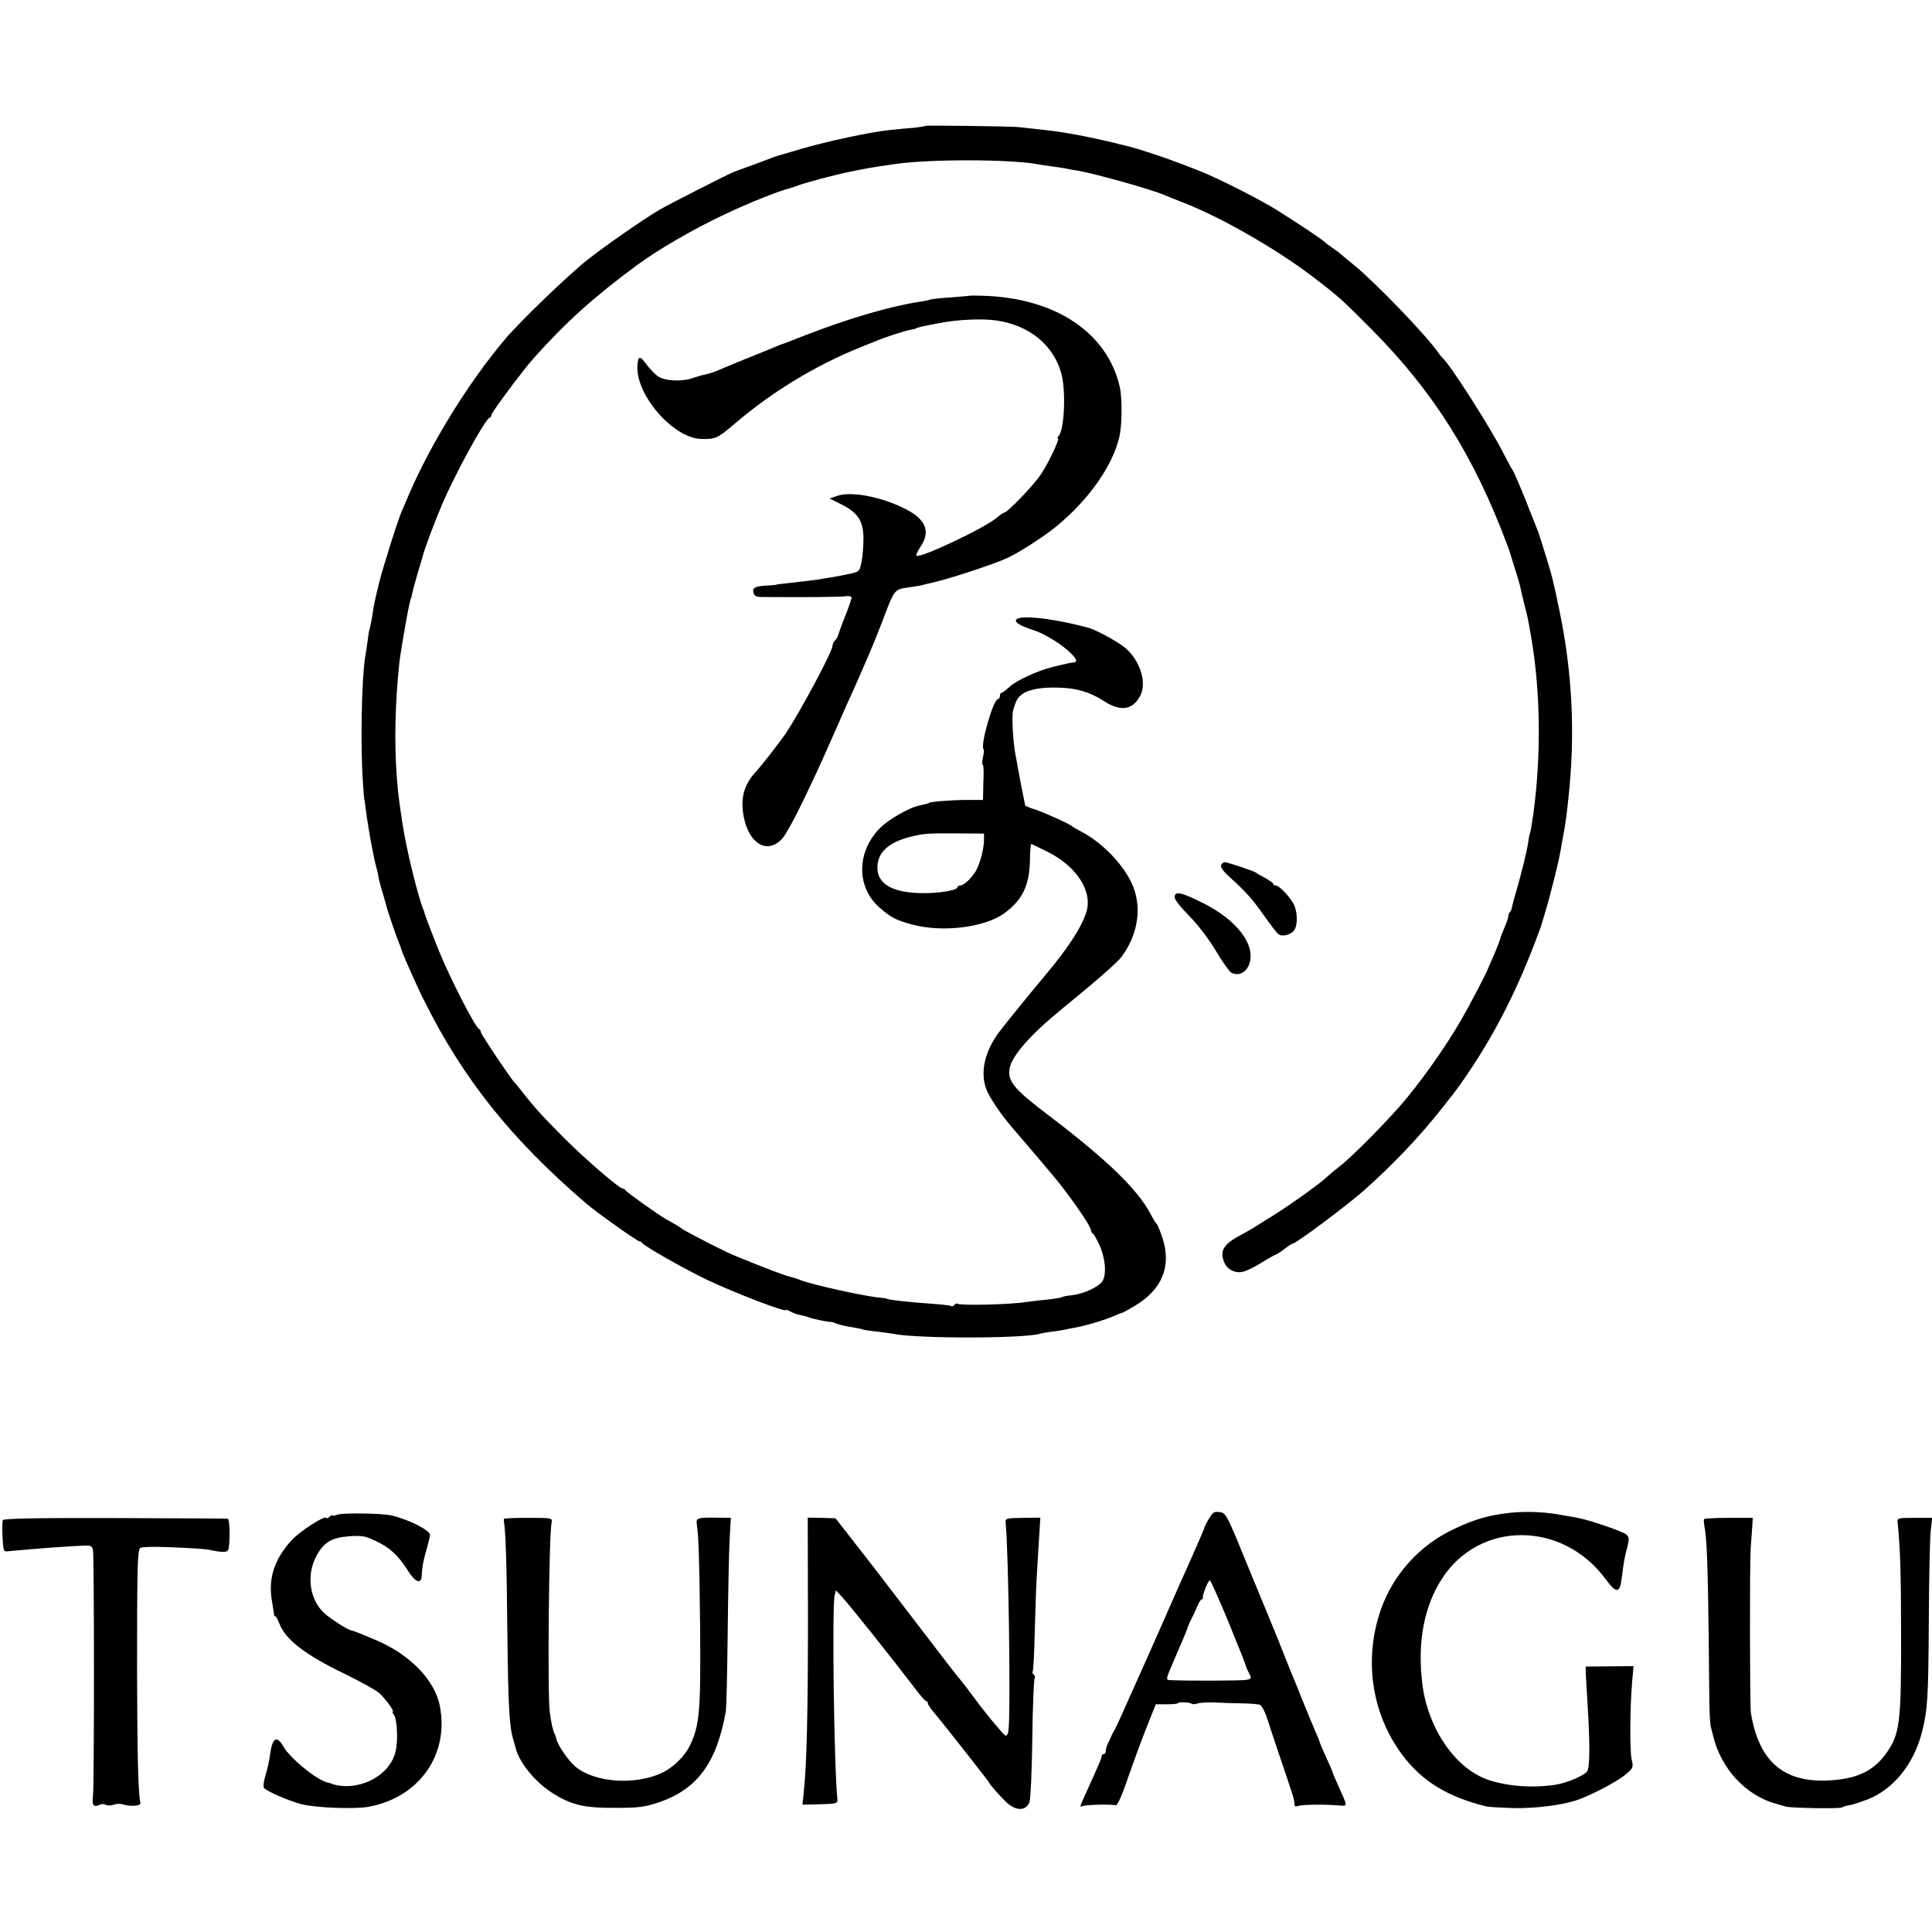
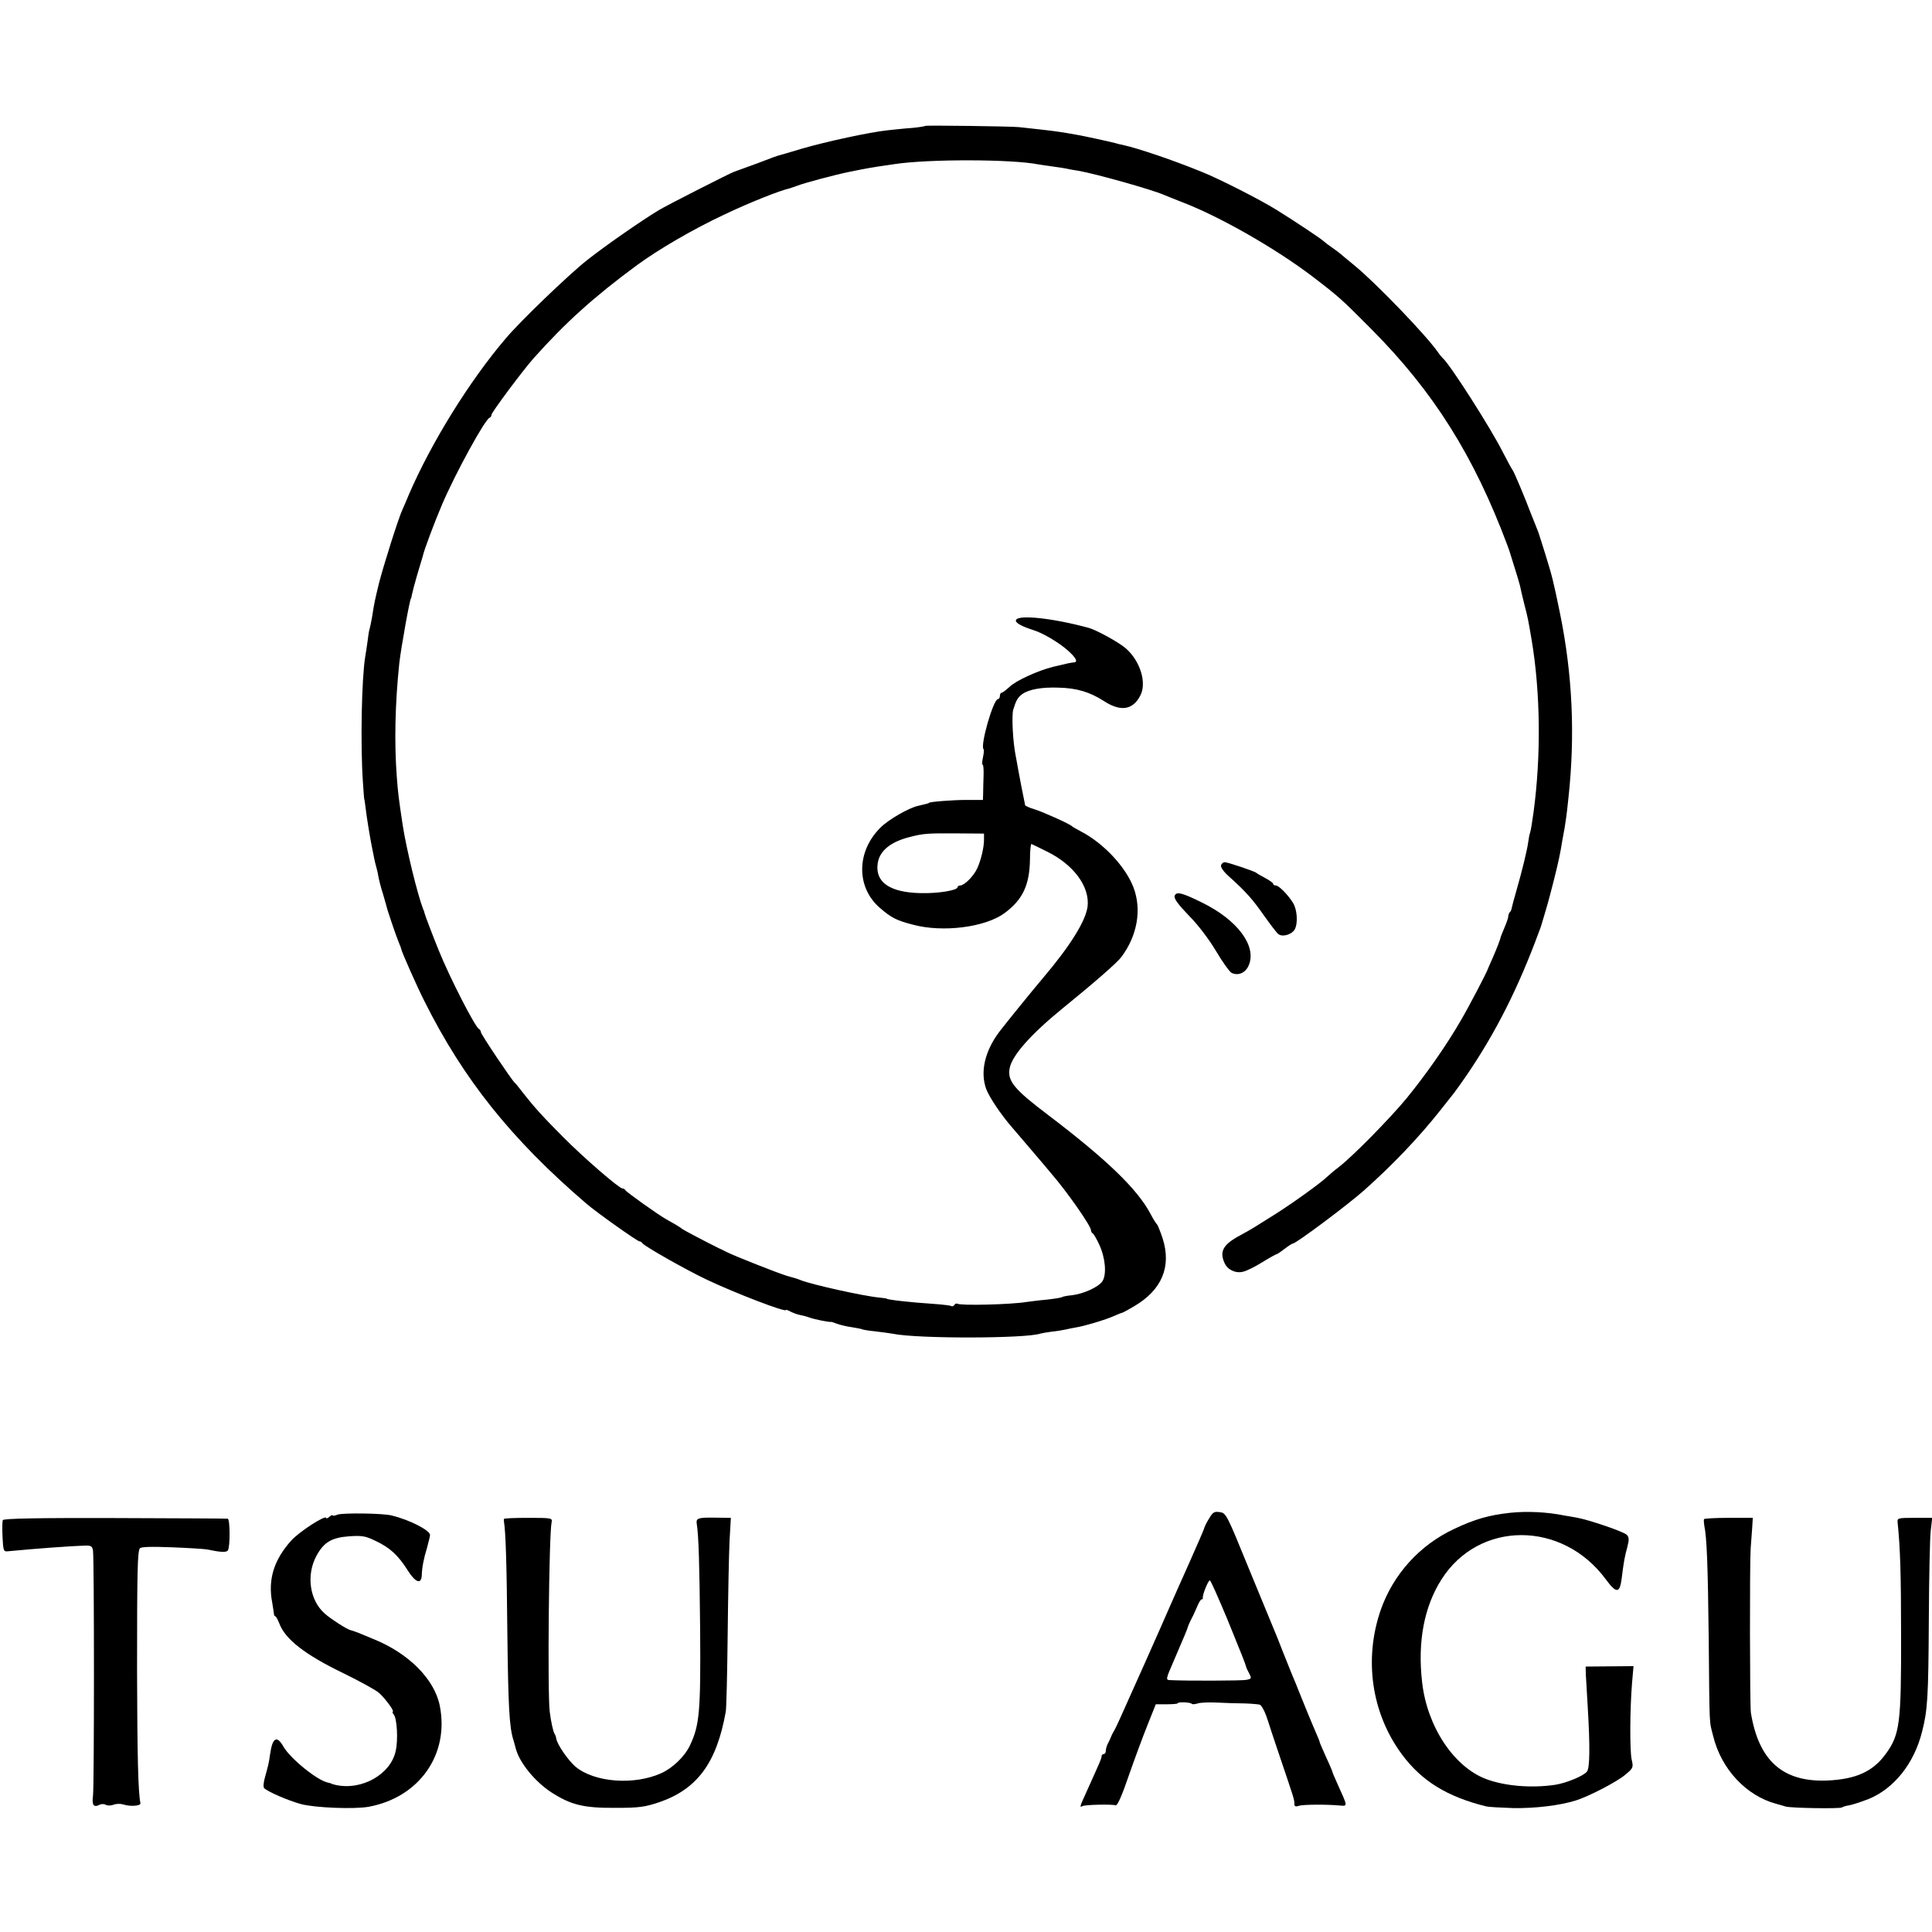
<svg xmlns="http://www.w3.org/2000/svg" version="1.0" width="912pt" height="912pt" viewBox="0 0 912 912" preserveAspectRatio="xMidYMid meet">
  <g transform="translate(0,912) scale(0.1,-0.1)" fill="#000000" stroke="none">
    <path d="M4369 8526 c-2 -2 -31 -7 -64 -10 -33 -2 -85 -8 -115 -11 -85 -9 -288 -53 -402 -86 -57 -17 -107 -32 -113 -33 -10 -3 -17 -5 -100 -37 -58 -21 -96 -35 -110 -40 -18 -6 -319 -159 -355 -181 -89 -54 -254 -169 -340 -237 -87 -69 -316 -289 -383 -369 -173 -203 -353 -495 -457 -737 -11 -27 -25 -59 -30 -70 -19 -40 -91 -269 -111 -348 -20 -83 -22 -91 -33 -162 -4 -22 -9 -46 -11 -53 -3 -7 -7 -34 -10 -60 -4 -26 -8 -58 -11 -72 -17 -105 -23 -413 -11 -590 3 -47 6 -85 7 -85 1 0 3 -18 6 -40 4 -37 21 -142 31 -190 2 -11 6 -31 9 -45 3 -14 7 -33 10 -42 3 -10 8 -30 10 -45 3 -16 12 -53 22 -83 9 -30 16 -57 17 -60 2 -12 45 -139 56 -165 7 -17 13 -32 13 -35 4 -18 75 -178 109 -245 184 -369 411 -653 763 -955 48 -42 243 -180 253 -180 5 0 11 -4 13 -8 5 -12 204 -125 303 -172 137 -65 375 -156 375 -144 0 3 10 -1 23 -8 12 -6 31 -13 42 -15 11 -2 31 -7 45 -12 23 -9 96 -23 102 -21 2 1 15 -3 29 -9 15 -5 46 -13 70 -16 24 -4 46 -8 49 -10 3 -2 33 -7 65 -10 33 -4 69 -9 80 -11 115 -24 629 -23 697 1 7 2 31 6 53 9 22 2 51 7 65 10 14 3 36 8 50 10 38 6 139 36 179 54 20 9 38 16 41 16 3 1 27 14 54 30 131 77 177 187 134 321 -11 33 -23 62 -26 65 -4 3 -18 25 -31 50 -62 117 -205 255 -481 465 -163 123 -195 162 -184 222 11 60 98 159 250 283 149 121 257 215 277 242 76 101 97 224 58 328 -37 98 -142 210 -248 265 -21 11 -40 22 -43 25 -9 10 -133 66 -177 80 -24 7 -43 16 -44 19 -1 6 -1 7 -18 91 -6 30 -13 69 -16 85 -3 17 -7 41 -10 55 -14 69 -20 191 -12 220 14 45 21 57 42 73 31 23 94 34 173 31 85 -2 147 -21 211 -62 79 -52 137 -45 173 23 33 60 1 164 -67 224 -33 29 -137 86 -175 97 -169 46 -334 64 -344 37 -5 -12 24 -29 84 -48 44 -14 115 -56 158 -93 42 -37 53 -58 30 -59 -13 -1 -37 -6 -98 -21 -72 -18 -176 -66 -204 -94 -17 -15 -33 -28 -38 -28 -4 0 -8 -7 -8 -15 0 -8 -4 -15 -9 -15 -22 0 -85 -220 -68 -237 3 -2 1 -20 -3 -39 -4 -18 -5 -34 -1 -34 3 0 5 -24 4 -52 -1 -29 -2 -67 -2 -83 l-1 -31 -77 0 c-67 0 -178 -9 -178 -14 0 -2 -13 -5 -51 -14 -43 -9 -140 -65 -177 -102 -115 -113 -116 -283 -3 -380 53 -46 78 -59 156 -79 141 -38 341 -12 431 54 86 63 119 132 121 253 0 43 4 76 7 74 3 -1 36 -17 72 -35 126 -61 204 -166 193 -260 -9 -69 -82 -186 -210 -337 -41 -48 -184 -224 -207 -255 -69 -92 -91 -191 -61 -271 16 -41 72 -123 120 -178 12 -14 54 -63 94 -110 40 -47 82 -96 93 -110 73 -84 187 -247 187 -267 0 -6 4 -13 8 -15 4 -1 18 -25 31 -53 29 -62 36 -141 15 -173 -18 -27 -87 -59 -143 -66 -22 -2 -44 -6 -48 -9 -4 -3 -37 -8 -73 -12 -36 -3 -78 -9 -95 -11 -72 -12 -310 -18 -326 -8 -4 2 -10 0 -14 -6 -4 -6 -10 -8 -15 -5 -5 3 -42 7 -82 10 -109 7 -223 20 -223 25 0 1 -16 3 -35 5 -75 7 -321 62 -370 82 -18 7 -14 6 -67 21 -40 12 -243 92 -283 112 -11 6 -28 14 -37 18 -59 29 -169 87 -173 91 -3 3 -16 12 -30 20 -14 8 -34 19 -44 25 -38 21 -191 130 -194 138 -2 4 -8 8 -14 8 -15 0 -183 145 -278 241 -97 97 -140 145 -190 209 -19 25 -37 47 -41 50 -13 11 -159 228 -159 238 0 6 -4 12 -8 14 -18 7 -138 241 -191 372 -28 69 -65 166 -67 176 0 3 -3 12 -7 20 -27 71 -78 280 -96 395 -19 127 -22 149 -28 230 -12 160 -8 344 12 535 8 71 50 305 55 305 1 0 3 9 5 20 2 11 13 52 24 90 12 39 23 78 26 87 7 33 56 162 92 247 63 147 202 401 224 409 5 2 9 8 9 14 0 11 149 211 200 268 150 168 283 288 485 437 102 75 266 171 418 242 115 55 262 113 305 122 4 1 18 6 32 11 34 14 182 53 250 67 80 16 104 21 210 36 162 25 557 24 682 -1 13 -2 43 -7 68 -10 25 -3 54 -8 65 -10 11 -3 36 -7 55 -10 81 -14 345 -88 405 -114 11 -5 52 -21 90 -36 176 -68 435 -216 609 -348 128 -98 138 -107 281 -251 292 -294 483 -597 641 -1020 4 -11 8 -22 9 -25 1 -3 11 -36 23 -74 12 -37 24 -78 27 -90 2 -11 11 -50 20 -86 18 -69 18 -71 35 -170 42 -250 45 -548 9 -815 -6 -44 -13 -87 -16 -95 -3 -8 -7 -28 -9 -45 -5 -38 -30 -140 -56 -230 -11 -38 -21 -75 -22 -82 -1 -7 -5 -16 -9 -19 -4 -4 -7 -13 -7 -19 0 -7 -8 -30 -17 -51 -9 -22 -17 -41 -18 -44 -3 -16 -21 -61 -38 -100 -11 -25 -21 -47 -22 -50 -2 -12 -91 -182 -128 -245 -68 -118 -164 -255 -256 -368 -78 -95 -258 -278 -321 -326 -19 -14 -42 -34 -52 -43 -30 -30 -161 -124 -249 -180 -47 -29 -94 -59 -104 -65 -11 -7 -38 -22 -60 -34 -81 -43 -100 -76 -74 -132 14 -31 52 -49 87 -40 15 3 56 23 91 45 34 21 65 38 68 38 2 0 19 11 37 25 18 14 36 25 39 25 15 0 257 181 335 250 135 120 260 251 362 380 28 36 57 72 64 81 7 9 33 45 57 80 141 206 248 420 345 684 9 23 7 18 24 75 7 25 15 50 16 55 2 6 15 55 29 110 24 96 30 126 40 188 3 15 8 42 11 60 5 31 9 55 18 142 32 295 19 581 -40 870 -32 156 -37 174 -68 275 -15 47 -28 90 -30 95 -2 6 -8 24 -15 40 -7 17 -18 46 -26 65 -24 65 -79 195 -84 200 -3 3 -24 41 -46 84 -57 114 -252 419 -285 446 -3 3 -13 14 -21 26 -55 80 -293 327 -394 410 -33 27 -62 51 -65 54 -3 3 -21 17 -40 30 -19 13 -37 27 -40 30 -7 9 -144 100 -225 150 -77 48 -272 147 -350 178 -137 56 -299 111 -375 128 -11 2 -28 6 -37 9 -27 7 -150 34 -181 39 -73 13 -93 16 -172 25 -47 5 -92 10 -100 11 -36 4 -438 9 -441 6z m276 -3366 c1 -37 -14 -100 -32 -139 -17 -37 -60 -80 -80 -81 -7 0 -13 -4 -13 -8 0 -15 -91 -30 -174 -28 -145 3 -215 51 -203 139 8 60 60 103 152 126 62 16 81 18 220 17 l130 -1 0 -25z" />
-     <path d="M4577 7724 c-1 -1 -42 -4 -90 -8 -49 -3 -92 -8 -96 -10 -3 -2 -25 -7 -47 -10 -140 -21 -335 -78 -544 -159 -58 -23 -107 -42 -110 -42 -3 -1 -16 -6 -30 -12 -14 -6 -77 -32 -140 -57 -63 -26 -124 -51 -135 -56 -21 -9 -55 -19 -67 -20 -4 -1 -25 -7 -46 -14 -52 -19 -132 -15 -165 7 -15 10 -40 36 -56 58 -31 42 -39 40 -42 -7 -9 -137 167 -340 298 -346 70 -2 79 2 159 70 175 150 379 275 594 362 30 12 64 26 75 30 39 17 140 50 165 54 14 2 25 5 25 6 0 3 33 11 110 25 86 17 206 22 270 12 155 -23 268 -116 305 -250 22 -80 15 -262 -12 -294 -6 -7 -8 -13 -4 -13 10 0 -43 -113 -81 -170 -33 -50 -158 -180 -173 -180 -4 0 -19 -11 -35 -24 -57 -49 -364 -194 -379 -179 -3 3 6 22 19 42 45 65 29 120 -48 166 -109 63 -270 99 -343 75 l-38 -13 56 -28 c77 -39 102 -76 104 -156 0 -35 -3 -85 -9 -113 -10 -52 -7 -49 -87 -65 -14 -3 -41 -8 -60 -11 -19 -3 -46 -7 -60 -10 -23 -3 -106 -13 -170 -20 -14 -1 -25 -3 -25 -4 0 -1 -20 -3 -45 -4 -55 -3 -70 -10 -63 -35 3 -13 14 -19 36 -19 201 -2 368 0 395 3 18 3 32 0 32 -6 0 -5 -14 -47 -32 -92 -18 -45 -32 -85 -33 -89 0 -4 -6 -13 -12 -20 -7 -6 -13 -18 -13 -26 0 -27 -152 -311 -222 -416 -33 -47 -110 -146 -138 -177 -48 -51 -68 -104 -65 -168 10 -159 109 -237 189 -148 15 18 56 91 90 162 71 148 71 147 161 350 36 83 72 164 80 180 59 132 103 235 137 324 60 159 59 158 120 167 69 11 72 11 78 14 3 1 12 3 21 5 77 15 299 87 374 121 56 26 170 99 230 148 153 125 267 286 299 424 13 56 14 180 2 235 -58 257 -305 422 -649 431 -32 1 -59 1 -60 0z" />
-     <path d="M5764 5036 c-3 -9 11 -30 37 -53 80 -72 112 -108 165 -184 30 -42 60 -82 68 -88 19 -16 64 -3 78 22 16 30 11 96 -9 126 -25 40 -67 81 -80 81 -7 0 -13 3 -13 8 0 4 -17 16 -37 27 -21 11 -40 22 -43 25 -7 7 -135 50 -149 50 -6 0 -14 -6 -17 -14z" />
+     <path d="M5764 5036 c-3 -9 11 -30 37 -53 80 -72 112 -108 165 -184 30 -42 60 -82 68 -88 19 -16 64 -3 78 22 16 30 11 96 -9 126 -25 40 -67 81 -80 81 -7 0 -13 3 -13 8 0 4 -17 16 -37 27 -21 11 -40 22 -43 25 -7 7 -135 50 -149 50 -6 0 -14 -6 -17 -14" />
    <path d="M5545 4891 c-4 -13 16 -40 67 -93 44 -44 95 -112 128 -167 30 -51 63 -97 73 -103 31 -16 67 -1 82 36 38 91 -54 214 -222 296 -93 46 -121 53 -128 31z" />
    <path d="M5707 1951 c-12 -19 -22 -40 -23 -46 -1 -5 -32 -77 -69 -160 -37 -82 -82 -184 -100 -225 -30 -70 -182 -411 -227 -510 -11 -25 -24 -52 -29 -60 -5 -8 -12 -22 -15 -30 -3 -8 -10 -23 -15 -32 -5 -10 -9 -25 -9 -33 0 -8 -4 -15 -10 -15 -5 0 -10 -5 -10 -11 0 -10 -7 -25 -71 -167 -31 -68 -34 -76 -20 -68 10 7 139 10 158 4 8 -2 31 50 62 142 28 80 68 188 89 240 l38 95 52 0 c29 0 52 2 52 5 0 7 59 5 66 -3 3 -3 16 -2 28 2 11 4 53 6 91 4 39 -2 97 -4 130 -4 33 -1 65 -4 72 -6 10 -4 27 -39 39 -78 1 -5 25 -77 53 -160 70 -207 71 -209 71 -229 0 -13 5 -16 22 -10 21 6 129 7 194 1 36 -3 36 -5 -11 99 -14 30 -25 57 -25 59 0 2 -13 34 -30 70 -16 36 -30 68 -30 70 0 3 -8 24 -19 48 -10 23 -38 89 -61 147 -23 58 -48 119 -55 135 -7 17 -25 62 -40 100 -15 39 -33 84 -40 100 -7 17 -61 148 -120 291 -104 255 -107 262 -137 266 -26 4 -33 0 -51 -31z m86 -473 c67 -164 86 -212 90 -228 0 -3 7 -16 14 -30 12 -23 11 -25 -15 -30 -22 -4 -282 -5 -359 -1 -21 1 -20 4 19 94 52 120 64 150 67 162 2 6 9 21 16 35 8 14 19 40 27 58 7 17 16 32 20 32 5 0 7 3 6 8 -3 11 25 82 33 82 4 0 40 -82 82 -182z" />
    <path d="M7130 1979 c-101 -11 -168 -30 -265 -76 -163 -76 -288 -214 -347 -382 -81 -233 -44 -489 100 -683 93 -125 212 -199 397 -245 11 -3 68 -6 127 -8 102 -2 221 12 297 36 61 19 194 88 234 122 37 31 38 34 29 72 -9 45 -8 237 2 360 l7 80 -113 -1 -113 -1 1 -39 c1 -21 5 -91 9 -154 11 -184 10 -287 -4 -303 -17 -21 -98 -54 -149 -62 -113 -17 -239 -6 -327 27 -153 58 -279 249 -302 458 -22 191 10 357 92 485 177 278 570 278 775 0 50 -68 66 -67 75 3 10 80 14 103 27 150 9 35 8 46 -3 57 -15 15 -176 70 -236 81 -21 4 -47 8 -58 10 -84 17 -176 21 -255 13z" />
    <path d="M1593 1970 c-13 -5 -23 -7 -23 -3 0 3 -7 0 -15 -7 -8 -7 -15 -9 -15 -6 0 18 -126 -63 -165 -106 -82 -91 -111 -184 -90 -293 4 -22 7 -46 8 -52 0 -7 3 -13 7 -13 3 0 11 -15 18 -32 27 -75 120 -148 302 -236 80 -39 156 -81 170 -94 30 -27 74 -88 64 -88 -3 0 -1 -6 5 -14 15 -18 21 -119 9 -171 -23 -110 -159 -188 -283 -161 -11 3 -20 5 -20 6 0 1 -7 3 -16 5 -50 9 -179 114 -211 170 -31 55 -52 43 -63 -36 -6 -43 -9 -54 -24 -108 -7 -24 -9 -47 -4 -52 19 -18 112 -58 173 -75 67 -18 252 -25 320 -13 239 44 382 247 336 477 -25 126 -148 249 -316 316 -25 10 -56 23 -70 29 -14 5 -30 11 -36 12 -17 4 -96 55 -122 79 -71 63 -87 182 -38 272 35 64 71 86 156 92 58 4 76 1 121 -21 69 -32 108 -68 153 -139 37 -59 65 -69 67 -24 1 36 9 79 25 130 7 27 14 54 14 60 0 22 -97 72 -181 92 -41 11 -233 13 -256 4z" />
    <path d="M13 1944 c-2 -6 -3 -42 -1 -80 3 -62 5 -69 23 -67 122 12 299 25 365 27 30 1 36 -3 39 -24 6 -41 6 -1111 0 -1157 -6 -44 3 -57 32 -42 8 4 21 4 29 -1 7 -4 24 -4 37 1 12 5 33 5 45 1 34 -11 83 -7 81 6 -11 48 -15 231 -16 622 0 475 2 562 13 581 5 7 50 9 151 5 79 -3 154 -8 165 -10 67 -14 94 -15 100 -4 11 18 10 148 -1 149 -5 1 -246 2 -534 3 -372 1 -525 -2 -528 -10z" />
    <path d="M2379 1950 c-1 -3 -1 -9 0 -13 8 -49 13 -195 16 -527 4 -341 9 -445 29 -505 1 -5 7 -23 11 -40 18 -67 91 -156 168 -206 92 -59 151 -74 302 -73 114 0 139 4 208 27 179 62 270 186 313 427 3 14 7 178 9 365 2 187 6 387 9 445 l6 105 -80 1 c-75 1 -85 -3 -81 -29 9 -54 13 -193 16 -497 3 -389 -3 -453 -47 -547 -25 -54 -82 -109 -138 -134 -128 -57 -313 -43 -403 31 -35 30 -86 104 -91 132 -1 7 -4 18 -8 23 -7 12 -17 56 -23 105 -11 84 -4 838 9 895 4 19 -1 20 -110 20 -63 0 -115 -2 -115 -5z" />
-     <path d="M3814 1481 c0 -449 -6 -692 -20 -823 l-6 -57 84 2 c76 2 83 4 81 22 -16 157 -26 912 -13 964 l6 24 31 -34 c34 -36 252 -310 336 -421 28 -38 54 -68 59 -68 4 0 8 -4 8 -10 0 -5 9 -20 19 -32 42 -49 271 -340 271 -344 0 -6 49 -61 80 -91 46 -43 93 -43 110 1 5 14 11 148 13 299 2 151 7 279 11 285 3 6 2 13 -4 17 -6 4 -8 10 -5 15 3 5 8 96 10 202 3 106 7 225 10 263 2 39 7 113 10 165 l6 96 -83 -1 c-76 -1 -83 -3 -81 -21 14 -133 25 -924 13 -986 -3 -16 -9 -24 -15 -20 -14 10 -94 106 -146 177 -24 33 -52 69 -61 80 -16 18 -74 93 -233 301 -140 184 -226 295 -307 398 l-54 69 -65 2 -66 1 1 -475z" />
    <path d="M8044 1949 c-2 -3 -1 -17 1 -30 12 -56 17 -185 21 -534 4 -431 2 -385 21 -460 38 -156 156 -282 298 -320 17 -5 37 -10 45 -13 25 -7 254 -11 265 -4 5 4 21 8 34 10 13 2 53 15 90 29 121 49 216 167 254 318 26 102 30 159 32 530 1 198 5 387 9 420 l7 60 -83 0 c-82 0 -83 -1 -80 -25 12 -116 16 -241 16 -525 1 -421 -6 -473 -72 -564 -61 -84 -141 -120 -277 -126 -209 -8 -323 93 -360 320 -5 33 -6 703 -1 775 2 25 5 68 7 95 l3 50 -113 0 c-62 0 -115 -3 -117 -6z" />
  </g>
</svg>